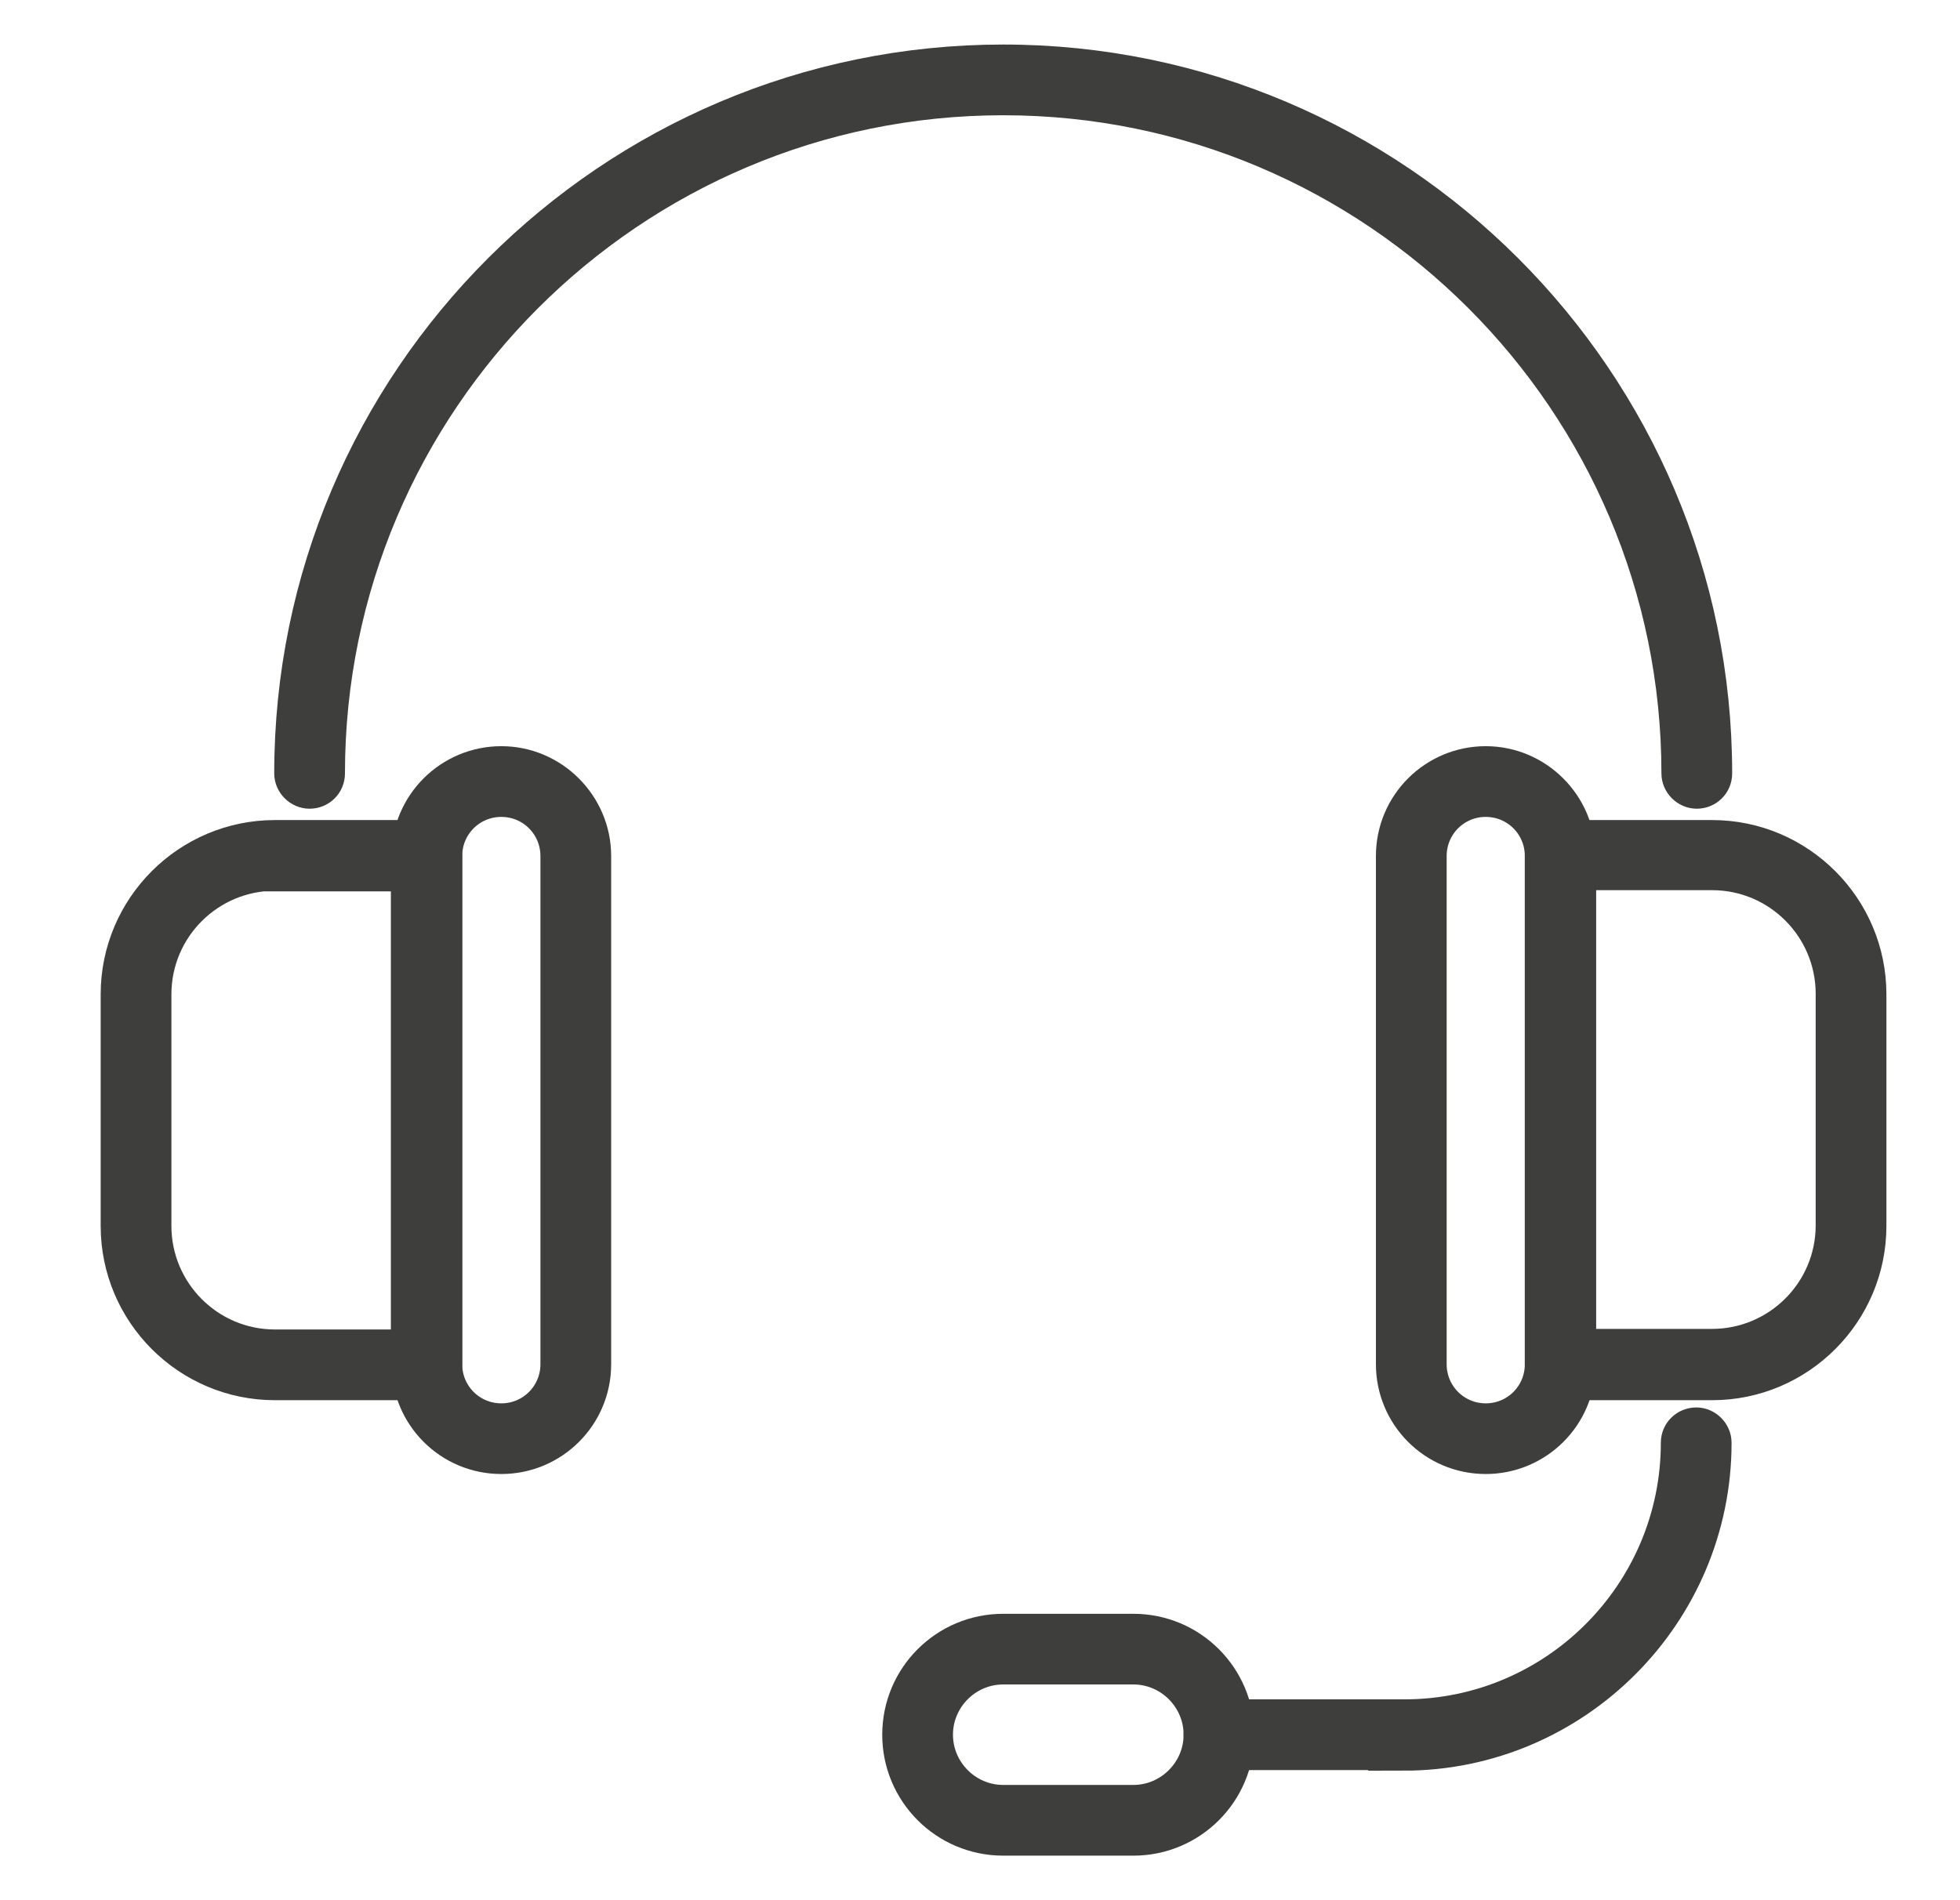
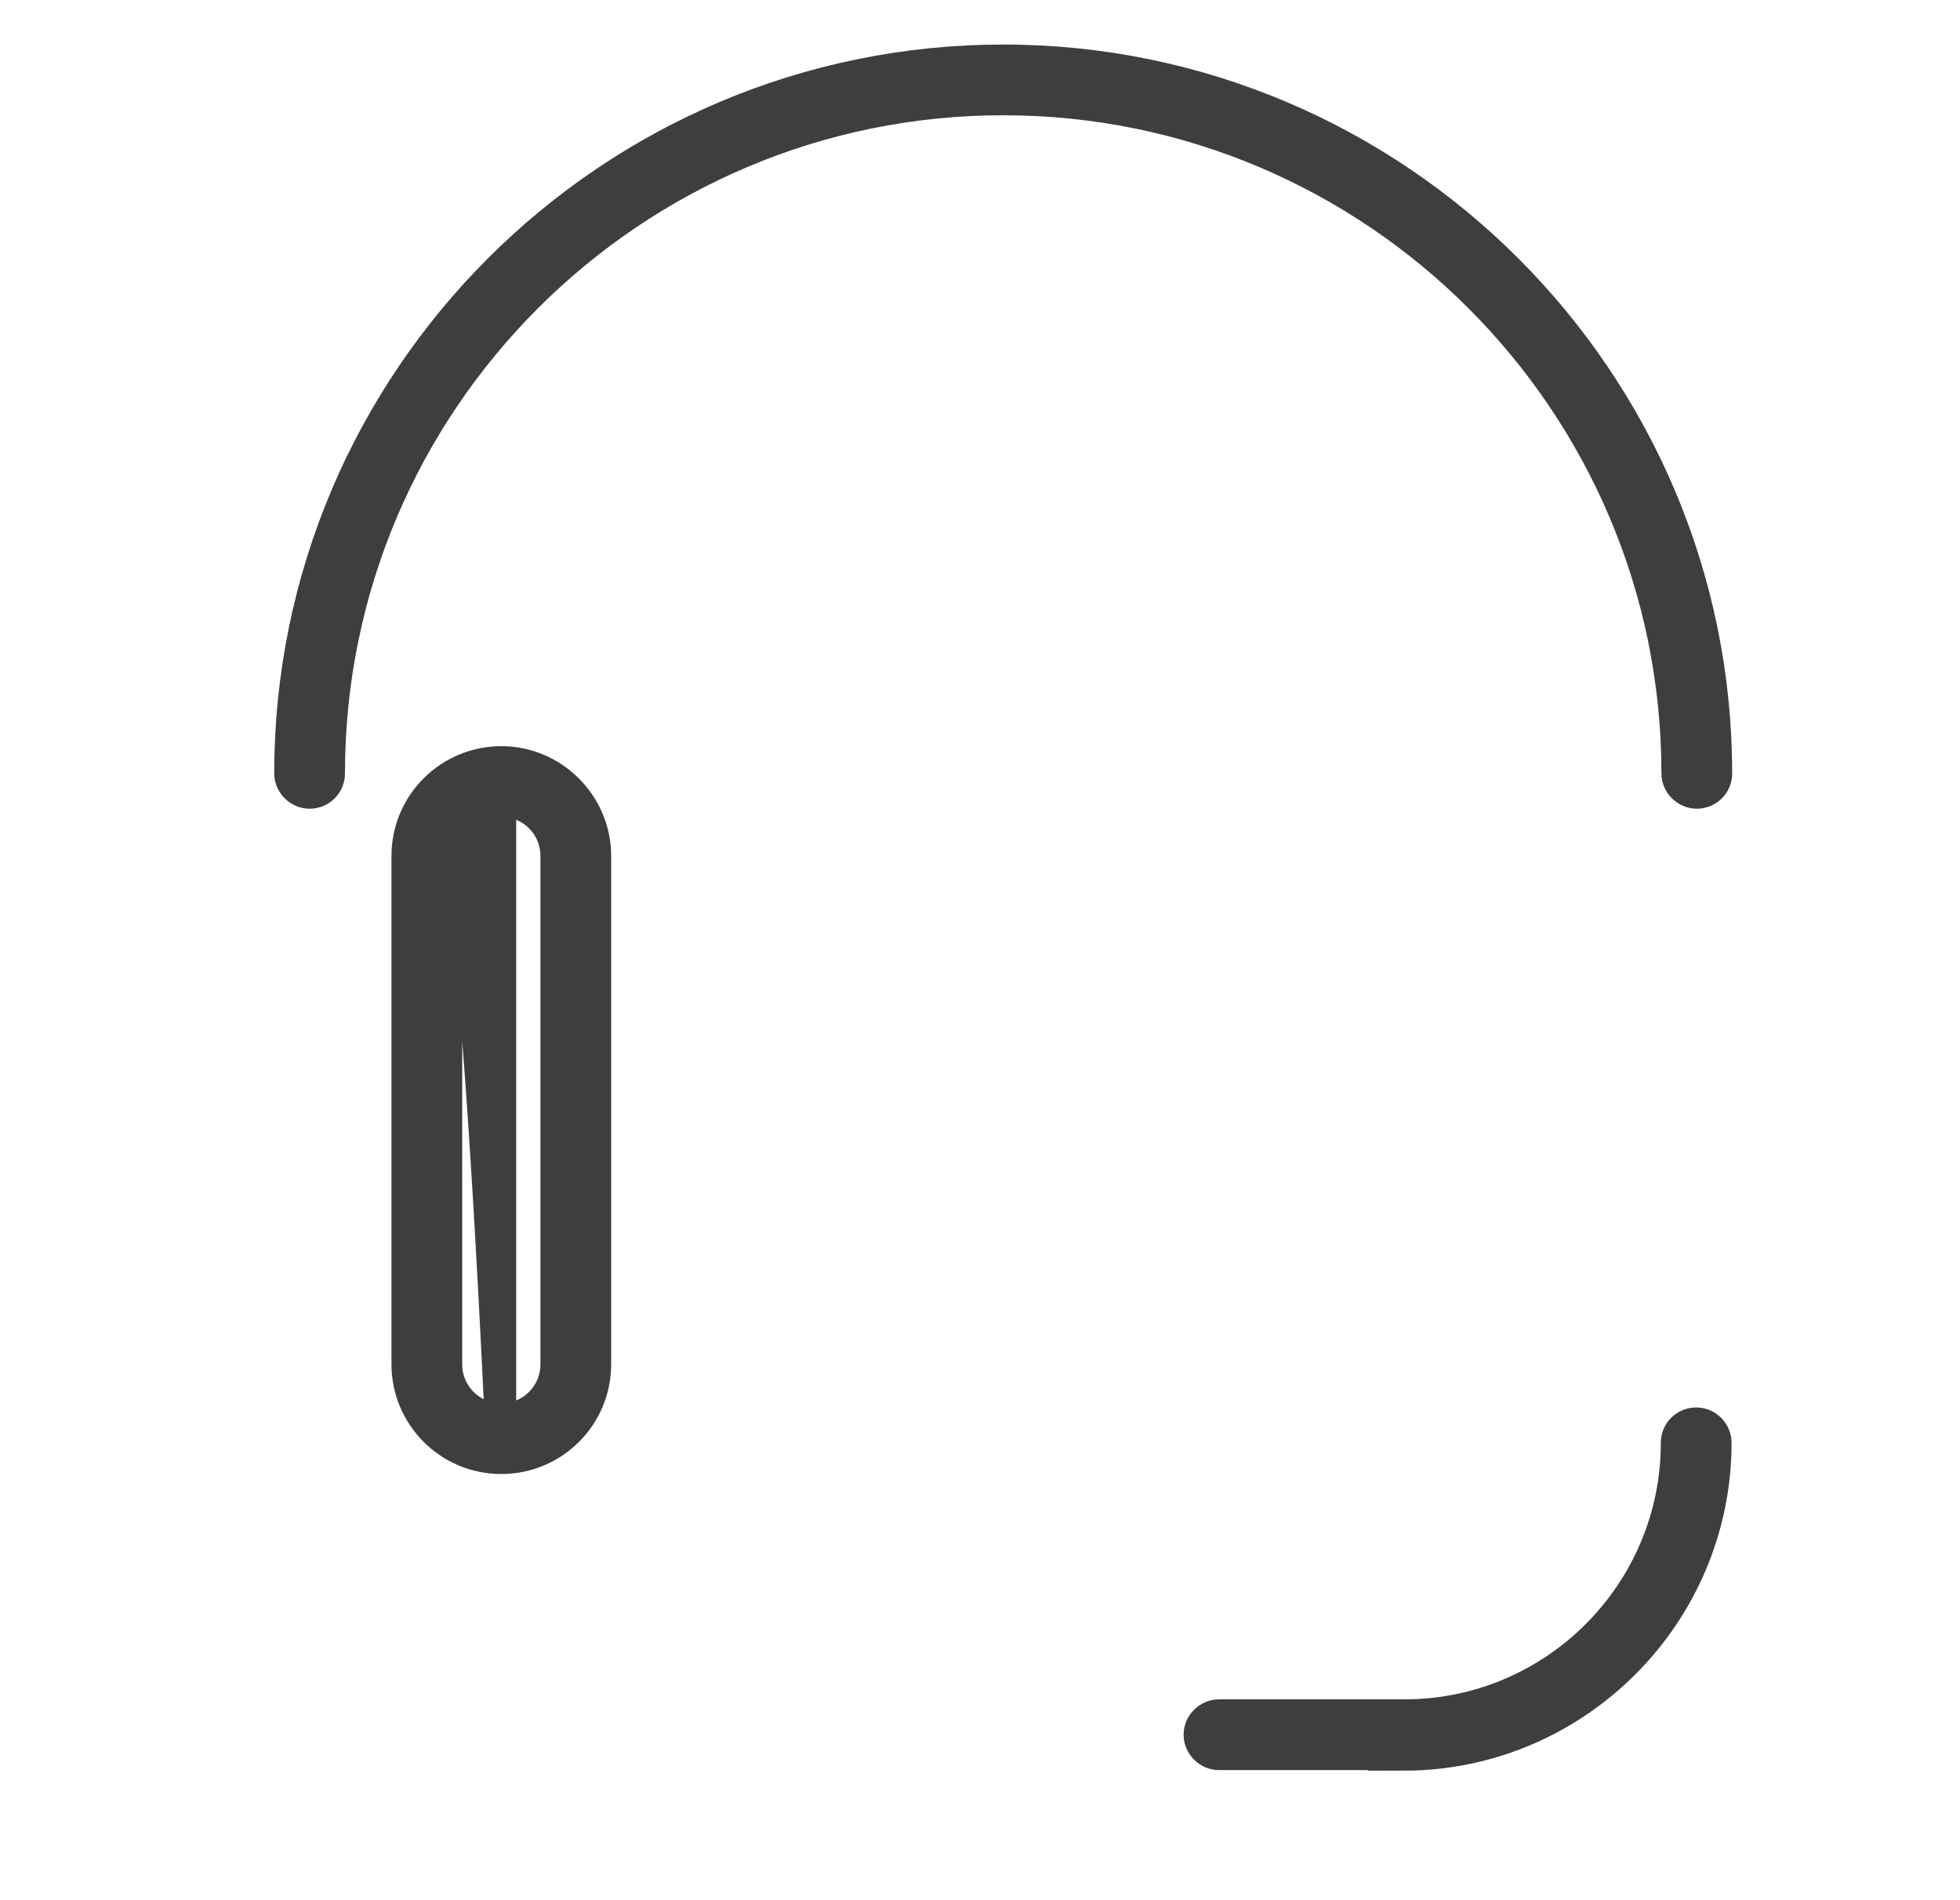
<svg xmlns="http://www.w3.org/2000/svg" width="33" height="32" viewBox="0 0 33 32" fill="none">
-   <path d="M7.187 23.33H4.63C3.149 23.33 1.945 22.125 1.945 20.645V16.745C1.945 15.265 3.149 14.06 4.63 14.06H7.187C7.384 14.06 7.532 14.218 7.532 14.406V22.984C7.532 23.182 7.374 23.33 7.187 23.33ZM4.63 14.751C3.534 14.751 2.636 15.64 2.636 16.745V20.645C2.636 21.74 3.524 22.639 4.63 22.639H6.831V14.761H4.63V14.751Z" fill="#3E3E3C" stroke="#3E3E3C" stroke-width="0.5" />
-   <path d="M8.441 24.573C7.552 24.573 6.841 23.853 6.841 22.974V14.416C6.841 13.527 7.562 12.816 8.441 12.816C9.319 12.816 10.04 13.537 10.04 14.416V22.974C10.04 23.863 9.319 24.573 8.441 24.573ZM8.441 13.507C7.937 13.507 7.532 13.912 7.532 14.416V22.974C7.532 23.478 7.937 23.883 8.441 23.883C8.944 23.883 9.349 23.478 9.349 22.974V14.416C9.349 13.912 8.944 13.507 8.441 13.507Z" fill="#3E3E3C" stroke="#3E3E3C" stroke-width="0.5" />
-   <path d="M28.826 23.33H26.269C26.081 23.33 25.923 23.172 25.923 22.984V14.406C25.923 14.208 26.081 14.06 26.269 14.06H28.826C30.306 14.06 31.511 15.265 31.511 16.745V20.645C31.511 22.125 30.306 23.33 28.826 23.33ZM26.624 22.629H28.826C29.921 22.629 30.82 21.74 30.82 20.635V16.735C30.82 15.64 29.931 14.741 28.826 14.741H26.624V22.619V22.629Z" fill="#3E3E3C" stroke="#3E3E3C" stroke-width="0.5" />
-   <path d="M25.015 24.573C24.127 24.573 23.416 23.853 23.416 22.974V14.416C23.416 13.527 24.137 12.816 25.015 12.816C25.894 12.816 26.614 13.537 26.614 14.416V22.974C26.614 23.863 25.894 24.573 25.015 24.573ZM25.015 13.507C24.512 13.507 24.107 13.912 24.107 14.416V22.974C24.107 23.478 24.512 23.883 25.015 23.883C25.519 23.883 25.923 23.478 25.923 22.974V14.416C25.923 13.912 25.519 13.507 25.015 13.507Z" fill="#3E3E3C" stroke="#3E3E3C" stroke-width="0.5" />
+   <path d="M8.441 24.573C7.552 24.573 6.841 23.853 6.841 22.974V14.416C6.841 13.527 7.562 12.816 8.441 12.816C9.319 12.816 10.04 13.537 10.04 14.416V22.974C10.04 23.863 9.319 24.573 8.441 24.573ZC7.937 13.507 7.532 13.912 7.532 14.416V22.974C7.532 23.478 7.937 23.883 8.441 23.883C8.944 23.883 9.349 23.478 9.349 22.974V14.416C9.349 13.912 8.944 13.507 8.441 13.507Z" fill="#3E3E3C" stroke="#3E3E3C" stroke-width="0.5" />
  <path d="M28.569 13.369C28.381 13.369 28.223 13.211 28.223 13.024C28.223 6.775 23.14 1.691 16.891 1.691C10.642 1.691 5.558 6.775 5.558 13.024C5.558 13.221 5.4 13.369 5.213 13.369C5.025 13.369 4.867 13.211 4.867 13.024C4.867 6.39 10.267 1 16.891 1C23.515 1 28.914 6.4 28.914 13.024C28.914 13.221 28.756 13.369 28.569 13.369Z" fill="#3E3E3C" stroke="#3E3E3C" stroke-width="0.5" />
  <path d="M23.643 29.559H20.523C20.336 29.559 20.178 29.401 20.178 29.213C20.178 29.026 20.336 28.868 20.523 28.868H23.643C26.17 28.868 28.213 26.814 28.213 24.297C28.213 24.1 28.372 23.952 28.559 23.952C28.747 23.952 28.904 24.11 28.904 24.297C28.904 27.199 26.535 29.569 23.633 29.569L23.643 29.559Z" fill="#3E3E3C" stroke="#3E3E3C" stroke-width="0.5" />
-   <path d="M19.082 31H16.891C15.903 31 15.104 30.2 15.104 29.213C15.104 28.226 15.903 27.427 16.891 27.427H19.082C20.069 27.427 20.869 28.226 20.869 29.213C20.869 30.2 20.069 31 19.082 31ZM16.891 28.117C16.288 28.117 15.795 28.611 15.795 29.213C15.795 29.815 16.288 30.309 16.891 30.309H19.082C19.684 30.309 20.178 29.815 20.178 29.213C20.178 28.611 19.684 28.117 19.082 28.117H16.891Z" fill="#3E3E3C" stroke="#3E3E3C" stroke-width="0.5" />
</svg>